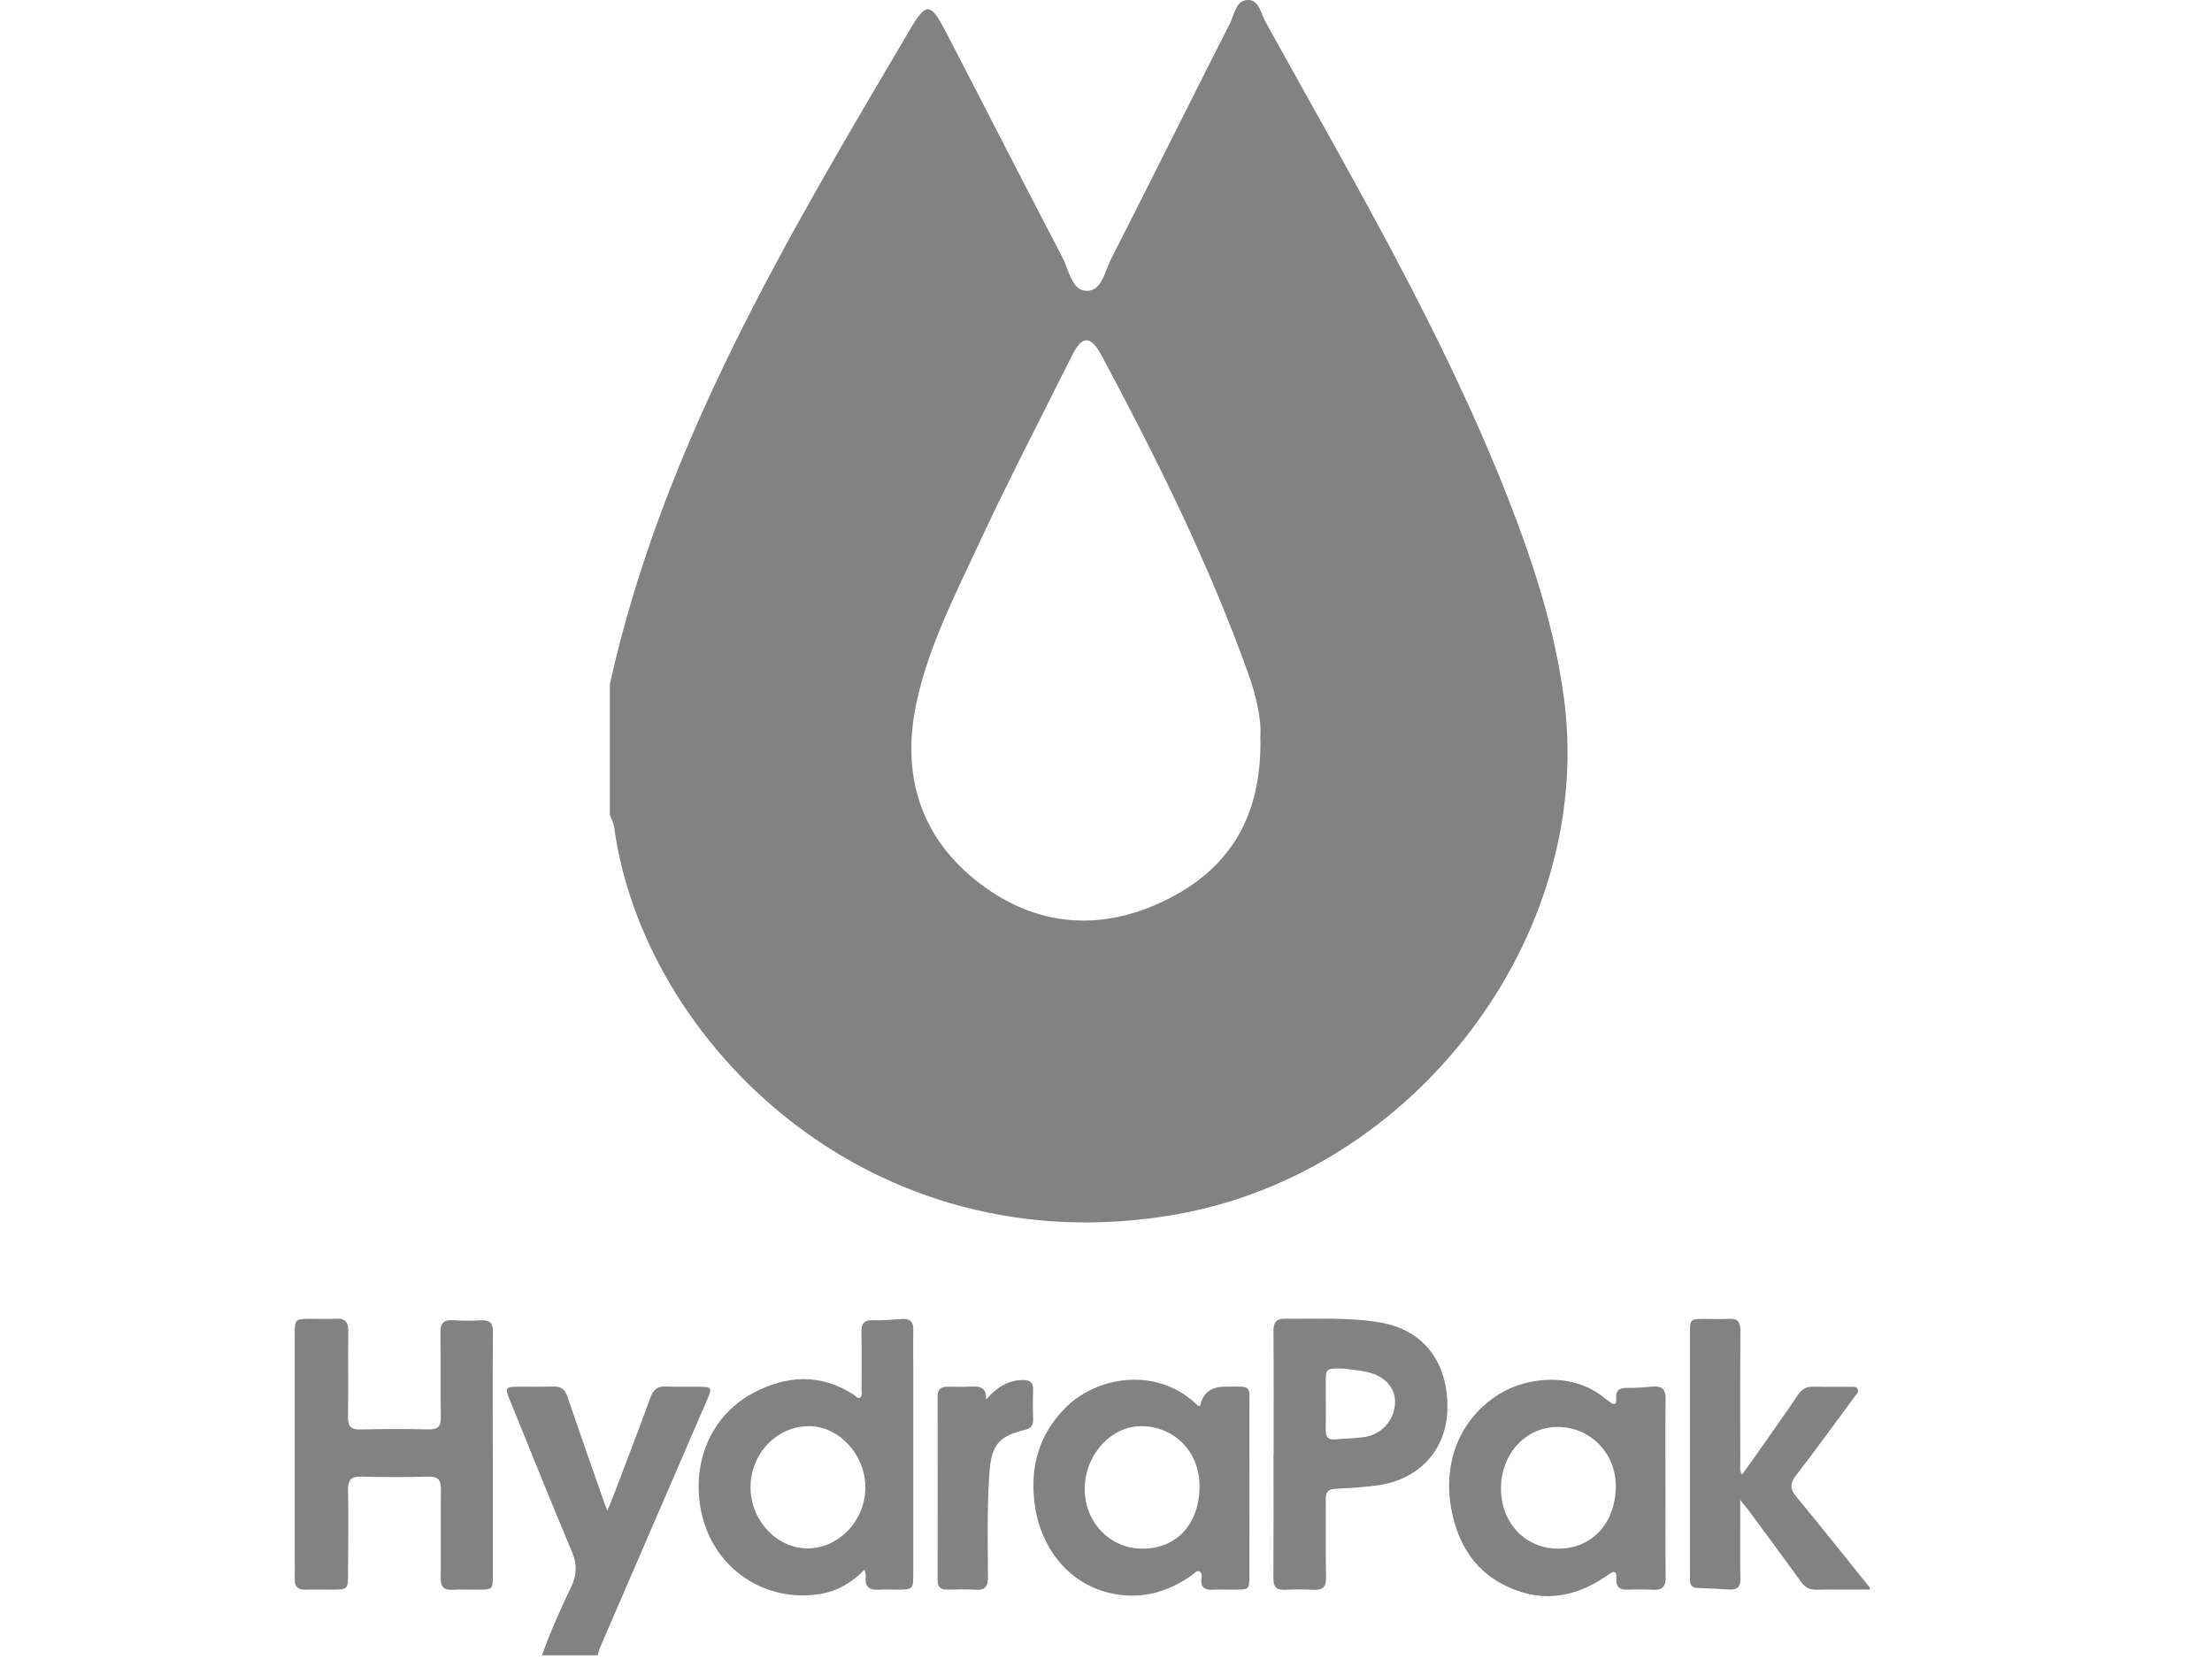
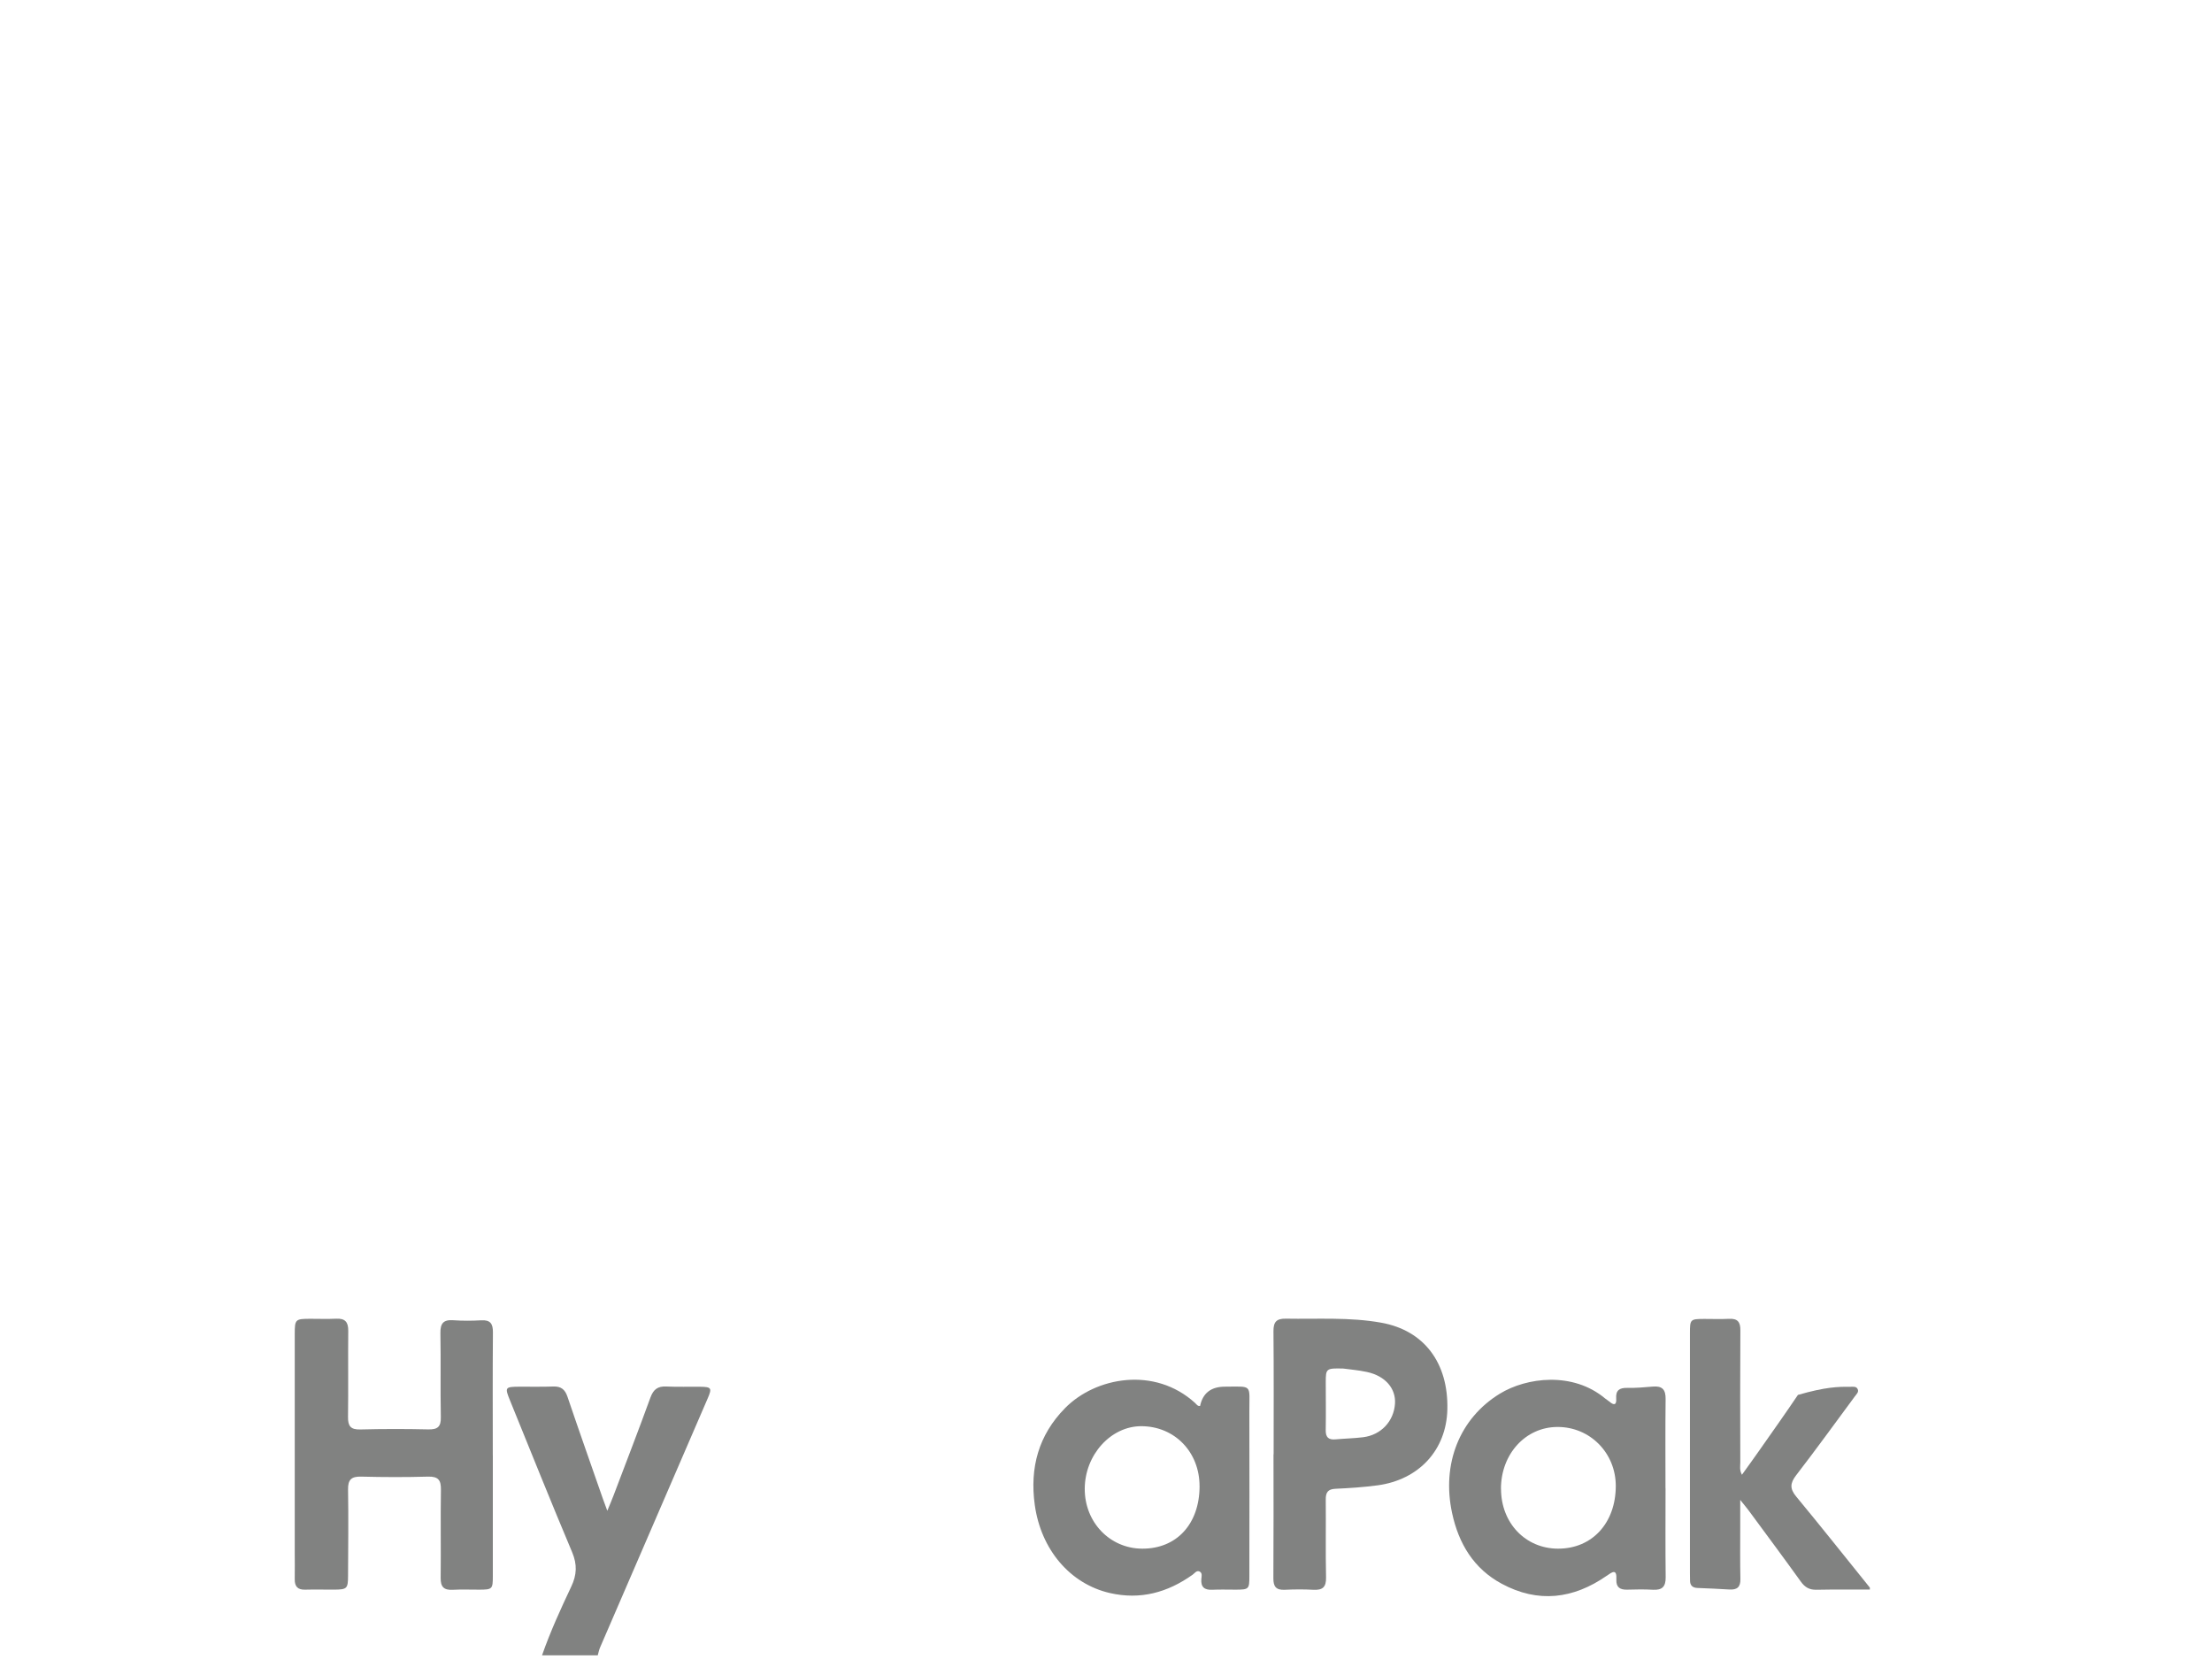
<svg xmlns="http://www.w3.org/2000/svg" width="69" height="52" viewBox="0 0 69 52" fill="none">
  <g clip-path="url(#clip0_3_1081)">
-     <path d="M19.023 21.343C20.677 13.893 24.539 7.443 28.352 0.976C28.893 0.054 29.02 0.063 29.503 0.992C30.724 3.343 31.924 5.702 33.152 8.053C33.349 8.43 33.426 9.052 33.885 9.073C34.368 9.093 34.459 8.471 34.651 8.094C35.9 5.645 37.121 3.179 38.366 0.73C38.509 0.448 38.55 -0.027 38.964 0.001C39.279 0.022 39.34 0.444 39.488 0.706C42.182 5.579 45.021 10.379 47.056 15.58C47.846 17.603 48.51 19.663 48.793 21.838C49.743 29.235 44.111 36.586 36.67 37.884C27.119 39.551 20.059 32.486 19.158 25.798C19.142 25.667 19.068 25.544 19.023 25.418C19.023 24.058 19.023 22.702 19.023 21.343ZM39.312 23.018C39.361 22.465 39.189 21.711 38.923 20.97C37.694 17.546 36.08 14.298 34.364 11.092C33.983 10.383 33.721 10.527 33.435 11.1C32.448 13.07 31.432 15.031 30.502 17.03C29.761 18.627 28.946 20.212 28.582 21.949C28.111 24.197 28.713 26.146 30.572 27.564C32.321 28.895 34.291 29.058 36.265 28.125C38.292 27.17 39.365 25.54 39.316 23.018H39.312Z" fill="#818281" />
-     <path d="M58.326 49.583C57.769 49.583 57.212 49.578 56.655 49.589C56.438 49.592 56.301 49.51 56.176 49.337C55.64 48.592 55.092 47.855 54.547 47.116C54.484 47.032 54.416 46.952 54.284 46.787C54.284 47.123 54.284 47.371 54.284 47.619C54.284 48.163 54.277 48.706 54.289 49.25C54.296 49.508 54.184 49.595 53.945 49.581C53.614 49.56 53.282 49.546 52.95 49.533C52.791 49.527 52.716 49.45 52.718 49.294C52.718 49.219 52.715 49.145 52.715 49.07C52.715 46.576 52.715 44.082 52.715 41.588C52.715 41.151 52.724 41.143 53.165 41.141C53.422 41.141 53.68 41.151 53.937 41.138C54.203 41.125 54.291 41.237 54.288 41.497C54.279 42.872 54.283 44.247 54.286 45.622C54.286 45.735 54.256 45.853 54.337 46.002C54.52 45.747 54.692 45.511 54.859 45.272C55.27 44.687 55.684 44.103 56.084 43.511C56.205 43.332 56.345 43.249 56.561 43.254C56.947 43.263 57.333 43.254 57.717 43.258C57.8 43.258 57.904 43.238 57.947 43.33C57.991 43.421 57.91 43.488 57.861 43.555C57.252 44.379 56.651 45.209 56.026 46.02C55.837 46.267 55.828 46.439 56.031 46.683C56.807 47.621 57.563 48.574 58.327 49.522V49.586L58.326 49.583Z" fill="#818281" />
+     <path d="M58.326 49.583C57.769 49.583 57.212 49.578 56.655 49.589C56.438 49.592 56.301 49.51 56.176 49.337C55.64 48.592 55.092 47.855 54.547 47.116C54.484 47.032 54.416 46.952 54.284 46.787C54.284 47.123 54.284 47.371 54.284 47.619C54.284 48.163 54.277 48.706 54.289 49.25C54.296 49.508 54.184 49.595 53.945 49.581C53.614 49.56 53.282 49.546 52.95 49.533C52.791 49.527 52.716 49.45 52.718 49.294C52.718 49.219 52.715 49.145 52.715 49.07C52.715 46.576 52.715 44.082 52.715 41.588C52.715 41.151 52.724 41.143 53.165 41.141C53.422 41.141 53.68 41.151 53.937 41.138C54.203 41.125 54.291 41.237 54.288 41.497C54.279 42.872 54.283 44.247 54.286 45.622C54.286 45.735 54.256 45.853 54.337 46.002C54.52 45.747 54.692 45.511 54.859 45.272C55.27 44.687 55.684 44.103 56.084 43.511C56.947 43.263 57.333 43.254 57.717 43.258C57.8 43.258 57.904 43.238 57.947 43.33C57.991 43.421 57.91 43.488 57.861 43.555C57.252 44.379 56.651 45.209 56.026 46.02C55.837 46.267 55.828 46.439 56.031 46.683C56.807 47.621 57.563 48.574 58.327 49.522V49.586L58.326 49.583Z" fill="#818281" />
    <path d="M16.909 51.631C17.166 50.896 17.49 50.187 17.822 49.485C17.994 49.121 18.007 48.799 17.848 48.42C17.185 46.847 16.551 45.263 15.908 43.682C15.742 43.275 15.755 43.258 16.197 43.255C16.551 43.253 16.905 43.262 17.259 43.249C17.5 43.24 17.625 43.34 17.702 43.569C18.061 44.629 18.435 45.685 18.803 46.742C18.838 46.843 18.875 46.941 18.944 47.126C19.027 46.921 19.088 46.784 19.14 46.645C19.526 45.627 19.919 44.612 20.29 43.591C20.383 43.338 20.519 43.236 20.785 43.249C21.138 43.266 21.493 43.252 21.847 43.257C22.186 43.262 22.214 43.297 22.082 43.605C21.441 45.095 20.796 46.582 20.153 48.07C19.674 49.176 19.196 50.282 18.718 51.39C18.685 51.467 18.669 51.552 18.646 51.634H16.91L16.909 51.631Z" fill="#818281" />
    <path d="M15.373 45.397C15.373 46.655 15.373 47.911 15.373 49.169C15.373 49.568 15.355 49.584 14.957 49.586C14.678 49.587 14.399 49.575 14.123 49.59C13.848 49.605 13.742 49.501 13.746 49.221C13.757 48.305 13.739 47.388 13.754 46.471C13.759 46.172 13.675 46.053 13.357 46.06C12.662 46.08 11.964 46.078 11.268 46.06C10.965 46.053 10.852 46.149 10.857 46.461C10.872 47.356 10.861 48.251 10.857 49.146C10.856 49.555 10.827 49.582 10.421 49.585C10.121 49.586 9.82 49.578 9.521 49.586C9.286 49.593 9.19 49.486 9.194 49.259C9.199 48.971 9.194 48.684 9.194 48.396C9.194 46.136 9.194 43.878 9.194 41.618C9.194 41.152 9.209 41.138 9.685 41.137C9.953 41.137 10.222 41.147 10.488 41.134C10.767 41.12 10.866 41.241 10.863 41.512C10.854 42.408 10.868 43.303 10.856 44.198C10.852 44.485 10.939 44.597 11.24 44.589C11.946 44.571 12.654 44.571 13.361 44.587C13.651 44.593 13.757 44.505 13.751 44.207C13.734 43.334 13.754 42.459 13.738 41.586C13.733 41.282 13.828 41.159 14.141 41.182C14.429 41.202 14.72 41.201 15.008 41.184C15.293 41.168 15.378 41.286 15.376 41.559C15.365 42.837 15.372 44.116 15.372 45.395L15.373 45.397Z" fill="#818281" />
-     <path d="M26.97 48.961C26.551 49.382 26.116 49.634 25.588 49.72C23.86 50.002 22.275 48.934 21.889 47.222C21.541 45.675 22.149 44.168 23.498 43.449C24.531 42.899 25.603 42.834 26.637 43.51C26.696 43.548 26.747 43.638 26.828 43.595C26.904 43.553 26.875 43.461 26.875 43.39C26.876 42.783 26.883 42.176 26.871 41.569C26.866 41.308 26.933 41.171 27.229 41.182C27.537 41.192 27.849 41.16 28.157 41.143C28.386 41.13 28.492 41.231 28.488 41.463C28.481 41.847 28.488 42.23 28.488 42.613C28.488 44.776 28.488 46.939 28.488 49.101C28.488 49.569 28.474 49.582 27.999 49.585C27.806 49.585 27.613 49.573 27.421 49.587C27.124 49.609 26.971 49.502 27.007 49.187C27.012 49.138 26.992 49.087 26.97 48.964V48.961ZM23.412 46.385C23.404 47.407 24.217 48.291 25.173 48.298C26.157 48.306 26.988 47.443 26.994 46.405C27.001 45.383 26.171 44.481 25.228 44.486C24.229 44.492 23.42 45.337 23.412 46.385Z" fill="#818281" />
    <path d="M51.954 46.418C51.954 47.345 51.947 48.273 51.958 49.199C51.961 49.49 51.852 49.605 51.56 49.589C51.294 49.573 51.025 49.578 50.757 49.586C50.532 49.593 50.409 49.509 50.42 49.272C50.44 48.916 50.288 49.037 50.114 49.156C49.075 49.877 47.978 50.012 46.847 49.403C45.971 48.933 45.501 48.151 45.296 47.197C44.965 45.662 45.529 44.243 46.782 43.475C47.616 42.963 49.061 42.777 50.069 43.622C50.11 43.656 50.158 43.682 50.198 43.717C50.337 43.838 50.431 43.839 50.415 43.624C50.397 43.371 50.513 43.287 50.757 43.292C51.024 43.298 51.292 43.274 51.559 43.251C51.849 43.226 51.96 43.344 51.956 43.636C51.945 44.563 51.952 45.491 51.952 46.417L51.954 46.418ZM46.822 46.44C46.822 47.506 47.583 48.305 48.6 48.307C49.66 48.31 50.397 47.513 50.402 46.359C50.406 45.327 49.602 44.509 48.586 44.511C47.589 44.511 46.82 45.353 46.82 46.441L46.822 46.44Z" fill="#818281" />
    <path d="M37.435 43.856C37.518 43.456 37.775 43.256 38.205 43.254C39.087 43.251 38.969 43.168 38.972 44.022C38.977 45.738 38.974 47.455 38.972 49.171C38.972 49.569 38.955 49.584 38.554 49.586C38.307 49.587 38.06 49.577 37.814 49.589C37.567 49.6 37.455 49.504 37.474 49.253C37.481 49.174 37.512 49.065 37.419 49.02C37.327 48.975 37.266 49.073 37.201 49.12C36.421 49.675 35.574 49.91 34.62 49.691C33.38 49.406 32.471 48.337 32.278 46.941C32.119 45.785 32.393 44.764 33.227 43.919C34.179 42.955 36.015 42.613 37.278 43.762C37.322 43.802 37.355 43.867 37.433 43.856H37.435ZM37.418 46.364C37.422 45.296 36.644 44.491 35.606 44.487C34.653 44.483 33.84 45.38 33.837 46.439C33.834 47.483 34.619 48.302 35.627 48.307C36.702 48.313 37.414 47.54 37.419 46.365L37.418 46.364Z" fill="#818281" />
    <path d="M39.729 45.362C39.729 44.083 39.736 42.805 39.724 41.528C39.721 41.238 39.814 41.128 40.109 41.133C41.103 41.151 42.102 41.081 43.088 41.259C44.423 41.499 45.183 42.512 45.148 43.965C45.119 45.224 44.266 46.158 42.969 46.332C42.536 46.39 42.097 46.419 41.66 46.439C41.418 46.449 41.352 46.556 41.355 46.778C41.363 47.587 41.347 48.398 41.364 49.206C41.37 49.505 41.259 49.605 40.97 49.59C40.672 49.573 40.371 49.576 40.071 49.59C39.803 49.601 39.719 49.487 39.721 49.23C39.73 47.941 39.725 46.652 39.725 45.363C39.727 45.363 39.729 45.363 39.73 45.363L39.729 45.362ZM41.902 42.689C41.37 42.675 41.356 42.689 41.355 43.106C41.355 43.606 41.363 44.107 41.354 44.607C41.35 44.831 41.439 44.918 41.659 44.898C41.945 44.871 42.236 44.867 42.522 44.831C43.081 44.761 43.48 44.332 43.515 43.781C43.544 43.309 43.212 42.921 42.645 42.797C42.365 42.736 42.075 42.714 41.903 42.689H41.902Z" fill="#818281" />
-     <path d="M30.759 43.654C31.091 43.282 31.434 43.053 31.896 43.046C32.123 43.042 32.236 43.115 32.227 43.357C32.215 43.666 32.219 43.976 32.227 44.285C32.231 44.48 32.145 44.562 31.954 44.607C31.139 44.796 30.923 45.104 30.863 45.942C30.786 47.029 30.814 48.116 30.817 49.203C30.817 49.499 30.718 49.607 30.427 49.589C30.139 49.572 29.849 49.577 29.559 49.584C29.347 49.589 29.247 49.512 29.247 49.287C29.25 47.378 29.25 45.469 29.247 43.562C29.247 43.34 29.348 43.254 29.558 43.255C29.805 43.257 30.052 43.264 30.297 43.252C30.56 43.237 30.775 43.27 30.759 43.654Z" fill="#818281" />
  </g>
  <defs>
    <clipPath id="clip0_3_1081">
      <rect width="68.93" height="51.7" fill="white" />
    </clipPath>
  </defs>
</svg>